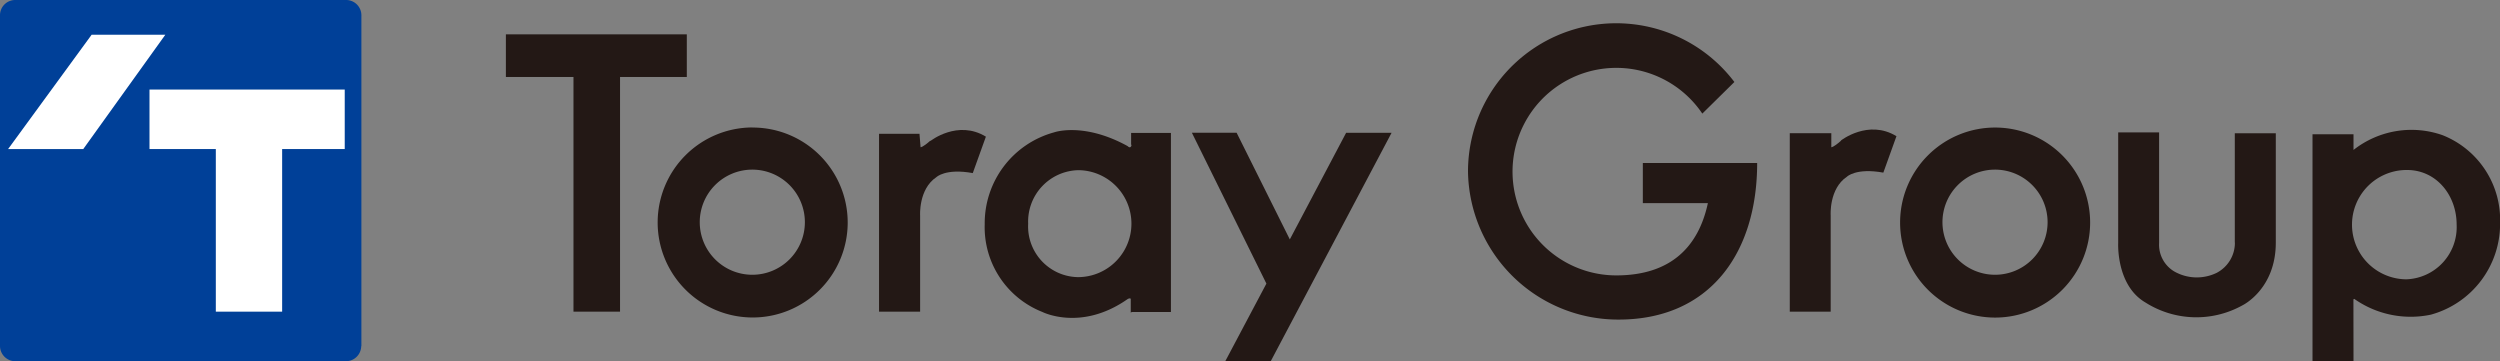
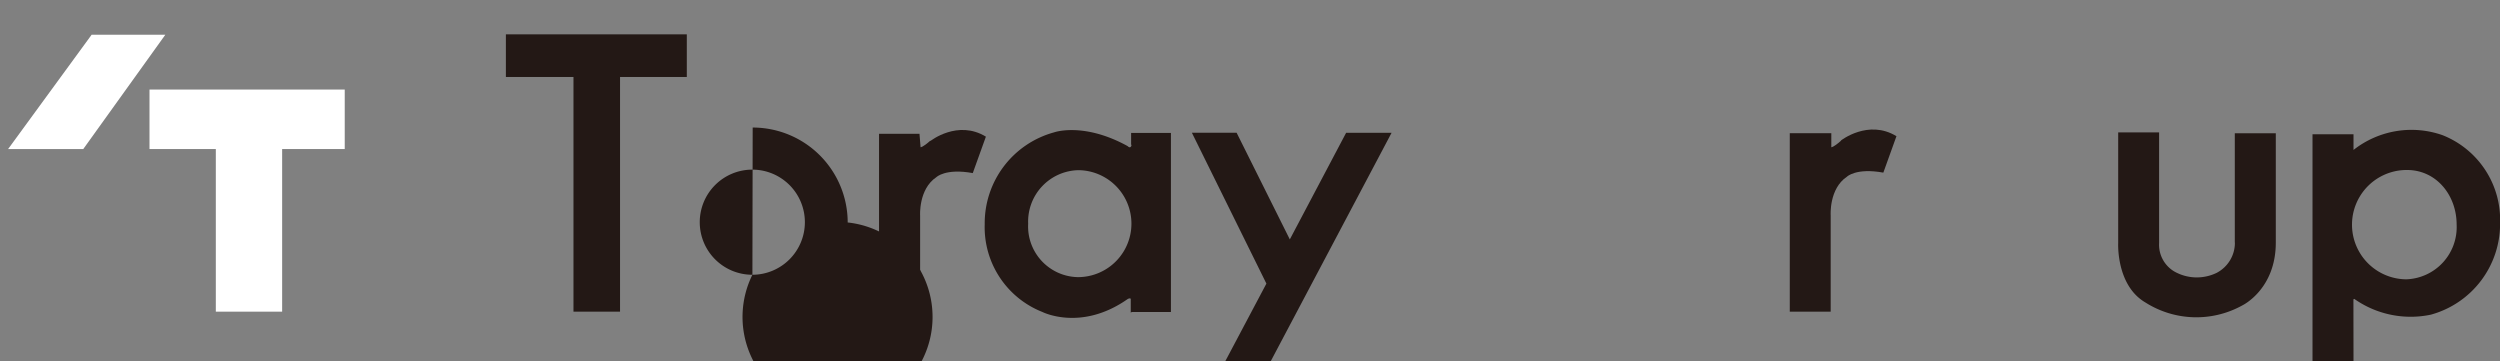
<svg xmlns="http://www.w3.org/2000/svg" viewBox="0 0 274.42 39.66">
  <rect x="0" y="0" width="274.42" height="39.66" fill="#808080" stroke="none" />
  <defs>
    <style>.cls-1{fill:#004098;}.cls-2{fill:#fff;}.cls-3{fill:#231815;}</style>
  </defs>
  <title>アセット 4</title>
  <g id="レイヤー_2" data-name="レイヤー 2">
    <g id="mid">
-       <path class="cls-1" d="M39.65,38A1.68,1.68,0,0,1,38,39.65H1.67A1.68,1.68,0,0,1,0,38V1.67A1.67,1.67,0,0,1,1.67,0H38a1.68,1.68,0,0,1,1.67,1.67V38" />
      <polyline class="cls-2" points="10.06 3.81 0.89 16.36 9.14 16.36 18.15 3.81 10.06 3.81" />
      <polyline class="cls-2" points="16.41 9.83 16.41 16.36 23.69 16.36 23.69 34.21 30.97 34.21 30.97 16.36 37.84 16.36 37.84 9.83 16.41 9.83" />
      <polyline class="cls-3" points="75.39 3.77 55.53 3.77 55.53 8.45 62.95 8.45 62.95 34.21 68.06 34.21 68.06 8.45 75.39 8.45 75.39 3.77" />
-       <path class="cls-3" d="M82.59,30.16a5.77,5.77,0,1,1,5.76-5.77,5.77,5.77,0,0,1-5.76,5.77m0-16.17A10.43,10.43,0,1,0,93.05,24.42,10.43,10.43,0,0,0,82.62,14Z" />
+       <path class="cls-3" d="M82.59,30.16a5.77,5.77,0,1,1,5.76-5.77,5.77,5.77,0,0,1-5.76,5.77A10.43,10.43,0,1,0,93.05,24.42,10.43,10.43,0,0,0,82.62,14Z" />
      <path class="cls-3" d="M118.28,30.42a5.57,5.57,0,0,1-5.42-5.87,5.64,5.64,0,0,1,5.51-5.87,5.87,5.87,0,0,1-.09,11.74m5.88-15.83v1.36c.1-.33.06.53-.38.09-4.85-2.67-8.08-1.51-8.08-1.51a10.34,10.34,0,0,0-7.61,10.07,10,10,0,0,0,6.32,9.64s4.26,2.18,9.38-1.42c0,0,.29-.15.33,0l0,1.5.11-.07h4.3V14.59Z" />
      <path class="cls-3" d="M102.11,15.45c-.86.76-1.06.71-1.06.71l-.12-1.47-.23,0-4.21,0V34.21H101V23.67s-.19-2.9,1.78-4.22c0,0,1-1,4-.45l1.44-4c-3.1-1.89-6.08.47-6.08.47" />
      <path class="cls-3" d="M245.32,26.62a3.72,3.72,0,0,1-2,3.33,5,5,0,0,1-4.65-.15A3.41,3.41,0,0,1,237,26.68V14.53h-4.49V26.68s-.24,4.65,3,6.53a10.42,10.42,0,0,0,10.65.3s3.65-1.76,3.65-6.88v-12h-4.5v12" />
-       <path class="cls-3" d="M219,30.16a5.77,5.77,0,1,1,5.76-5.77A5.77,5.77,0,0,1,219,30.16M219,14a10.43,10.43,0,1,0,10.43,10.43A10.43,10.43,0,0,0,219,14Z" />
      <path class="cls-3" d="M202.08,15.45c-.86.76-1.06.71-1.06.71V14.62l-.35,0-4.21,0V34.21h4.49V23.62l0,0s-.19-2.9,1.78-4.22c0,0,1-1,4-.45l1.44-4c-3.09-1.89-6.09.47-6.09.47" />
-       <path class="cls-3" d="M180.33,22.3h7.14c-1,4.65-3.94,7.93-10.06,7.93a11.39,11.39,0,1,1,9.45-17.76L190.38,9a16.27,16.27,0,0,0-29.24,9.81,16.49,16.49,0,0,0,16.53,16.27c10,0,15.21-7.28,15.21-17.19H180.33V22.3" />
      <polyline class="cls-3" points="152.75 14.58 147.76 14.58 141.58 26.28 135.74 14.57 130.83 14.57 139.01 31.13 134.49 39.66 139.48 39.66 152.75 14.58" />
      <path class="cls-3" d="M264.22,18.66c3.19,0,5.44,2.74,5.44,6a5.73,5.73,0,0,1-5.53,6,6,6,0,0,1,.09-12m-5.89,14.26c0-.12.1-.11.1-.11l.17.12a10.75,10.75,0,0,0,8.23,1.61,10.34,10.34,0,0,0,7.6-10.07,10,10,0,0,0-6.31-9.63,10.28,10.28,0,0,0-9.78,1.62l0-1.6,0-.12h-4.5v24.9h4.5Z" />
    </g>
  </g>
</svg>